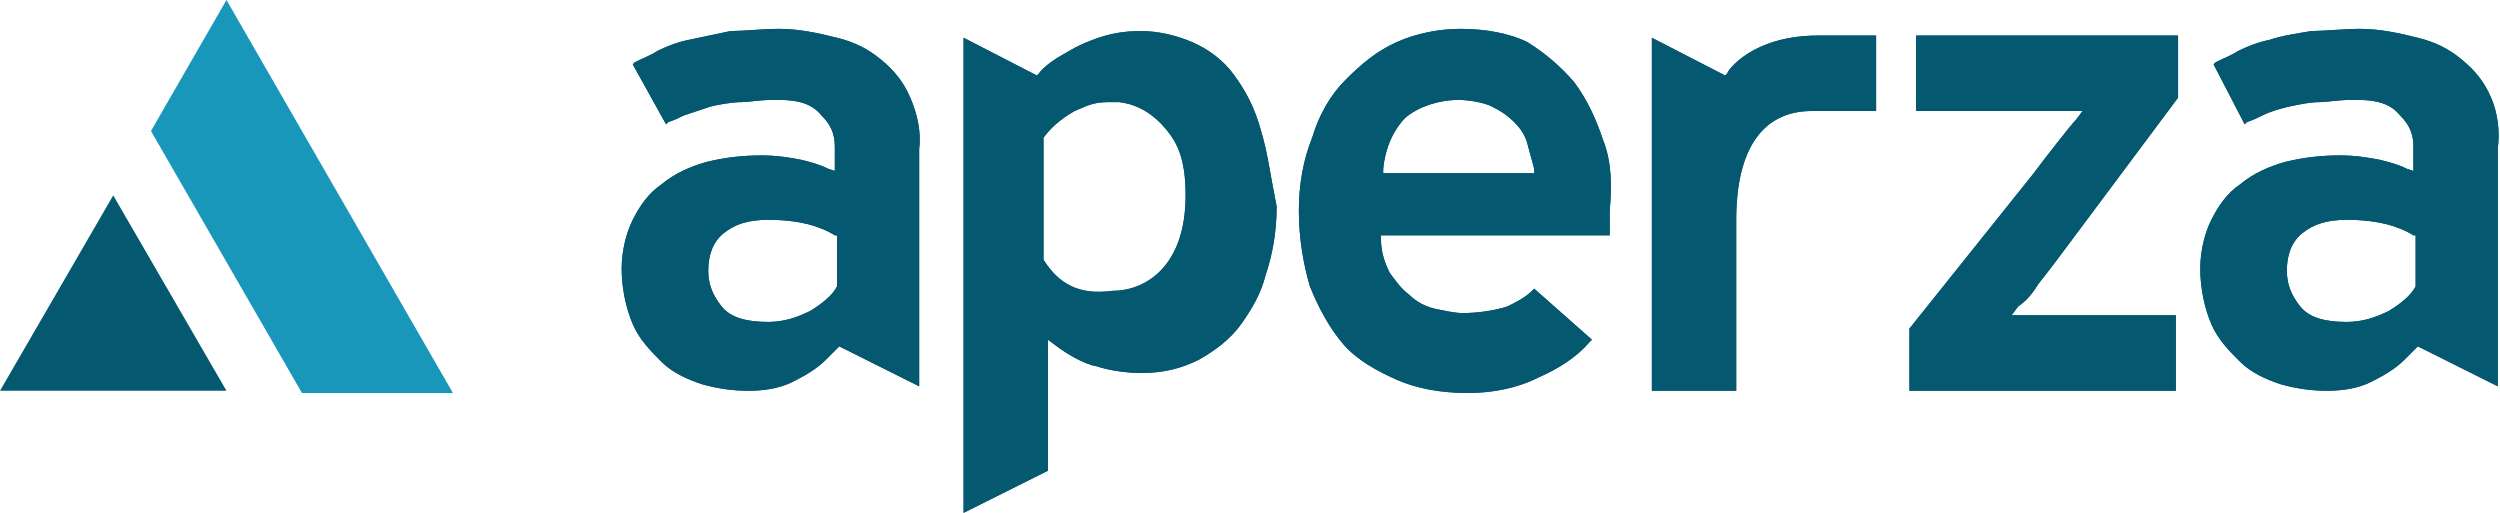
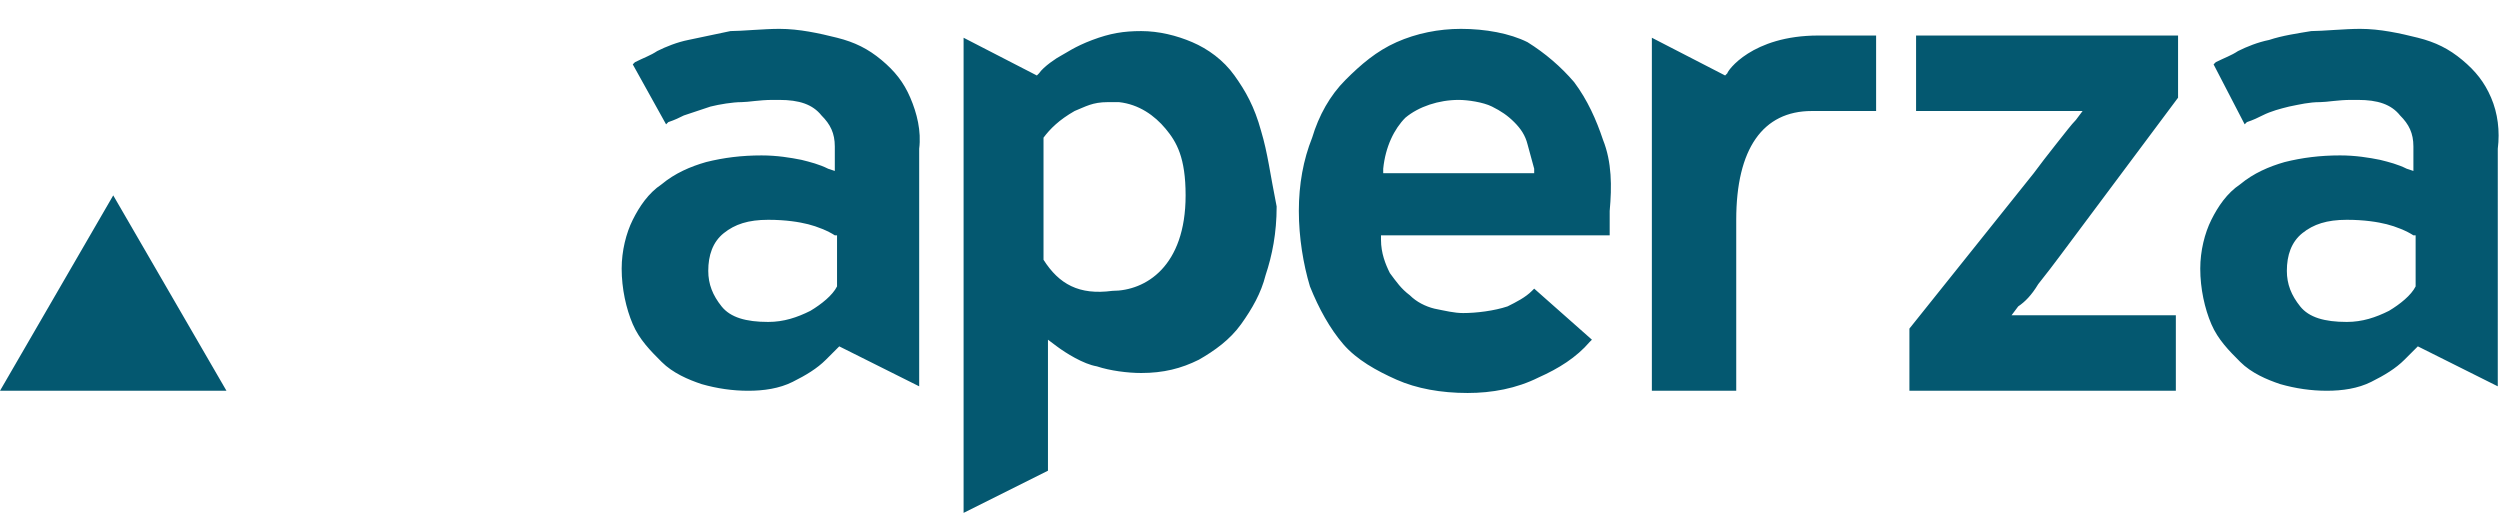
<svg xmlns="http://www.w3.org/2000/svg" version="1.1" id="Layer_1" x="0px" y="0px" viewBox="0 0 112.6 23.1" style="enable-background:new 0 0 112.6 23.1;" xml:space="preserve">
  <style type="text/css">
	.st0{fill-rule:evenodd;clip-rule:evenodd;fill:#045870;}
	.st1{fill-rule:evenodd;clip-rule:evenodd;fill:#1997BB;}
</style>
  <g>
-     <path class="st0" d="M91.8,12.8c0.4-0.5,0.7-0.9,1-1.3l5.3-7.1V1.6H86.3V5h7.5l-0.3,0.4c-0.2,0.2-0.5,0.6-0.9,1.1   c-0.4,0.5-0.7,0.9-1,1.3L86,14.8v2.8h12v-3.4h-7.4l0.3-0.4C91.2,13.6,91.5,13.3,91.8,12.8 M108.8,10.6v2.2l0,0.1   c-0.2,0.4-0.7,0.8-1.2,1.1c-0.6,0.3-1.2,0.5-1.9,0.5c-1,0-1.7-0.2-2.1-0.7c-0.4-0.5-0.6-1-0.6-1.6c0-0.7,0.2-1.3,0.7-1.7   c0.5-0.4,1.1-0.6,2-0.6c0.8,0,1.4,0.1,1.8,0.2c0.4,0.1,0.9,0.3,1.2,0.5C108.7,10.6,108.8,10.6,108.8,10.6z M112.2,4.4   c-0.3-0.7-0.7-1.2-1.3-1.7c-0.6-0.5-1.2-0.8-2-1c-0.8-0.2-1.7-0.4-2.6-0.4c-0.7,0-1.7,0.1-2.2,0.1c-0.6,0.1-1.3,0.2-1.9,0.4   c-0.5,0.1-1,0.3-1.4,0.5c-0.3,0.2-0.6,0.3-1,0.5l-0.1,0.1l1.4,2.7l0.1-0.1c0.3-0.1,0.5-0.2,0.7-0.3c0.4-0.2,0.8-0.3,1.2-0.4   c0.5-0.1,0.9-0.2,1.4-0.2c0.3,0,0.8-0.1,1.4-0.1c0.1,0,0.2,0,0.3,0c0.9,0,1.5,0.2,1.9,0.7c0.4,0.4,0.6,0.8,0.6,1.4v1.1l-0.3-0.1   c-0.4-0.2-0.8-0.3-1.2-0.4c-0.5-0.1-1.1-0.2-1.8-0.2c-0.9,0-1.7,0.1-2.5,0.3c-0.7,0.2-1.4,0.5-2,1c-0.6,0.4-1,1-1.3,1.6   c-0.3,0.6-0.5,1.4-0.5,2.2c0,0.9,0.2,1.8,0.5,2.5c0.3,0.7,0.8,1.2,1.3,1.7c0.5,0.5,1.2,0.8,1.8,1c0.7,0.2,1.4,0.3,2.1,0.3   c0.7,0,1.4-0.1,2-0.4c0.6-0.3,1.1-0.6,1.5-1c0.2-0.2,0.3-0.3,0.5-0.5l0.1-0.1l3.6,1.8V6.7C112.6,5.9,112.5,5.1,112.2,4.4z    M65.7,4.5c0.4,0,1.1,0.1,1.5,0.3c0.4,0.2,0.7,0.4,1,0.7c0.3,0.3,0.5,0.6,0.6,1c0.1,0.4,0.2,0.7,0.3,1.1l0,0.2h-6.8l0-0.2   c0.1-1,0.5-1.8,1-2.3C63.9,4.8,64.8,4.5,65.7,4.5 M72.2,6.3c-0.3-0.9-0.7-1.8-1.3-2.6c-0.6-0.7-1.3-1.3-2.1-1.8   c-0.8-0.4-1.9-0.6-3-0.6c-1,0-2,0.2-2.9,0.6c-0.9,0.4-1.6,1-2.3,1.7c-0.7,0.7-1.2,1.6-1.5,2.6c-0.4,1-0.6,2.1-0.6,3.3   c0,1.2,0.2,2.4,0.5,3.4c0.4,1,0.9,1.9,1.5,2.6c0.6,0.7,1.5,1.2,2.4,1.6c0.9,0.4,2,0.6,3.2,0.6c1.1,0,2.2-0.2,3.2-0.7   c0.9-0.4,1.7-0.9,2.3-1.6l0.1-0.1L69.1,13L69,13.1c-0.3,0.3-0.7,0.5-1.1,0.7c-0.6,0.2-1.4,0.3-2,0.3c-0.4,0-0.8-0.1-1.3-0.2   c-0.4-0.1-0.8-0.3-1.1-0.6c-0.4-0.3-0.6-0.6-0.9-1c-0.2-0.4-0.4-0.9-0.4-1.5l0-0.2h10.3l0-0.1c0-0.3,0-0.7,0-1   C72.6,8.4,72.6,7.3,72.2,6.3 M47,11.7V6.3l0-0.1c0.3-0.4,0.7-0.8,1.4-1.2c0.5-0.2,0.8-0.4,1.5-0.4c0.2,0,0.3,0,0.5,0   c0.9,0.1,1.6,0.6,2.1,1.2c0.5,0.6,0.9,1.3,0.9,3c0,3.2-1.8,4.3-3.3,4.3C48.6,13.3,47.7,12.8,47,11.7L47,11.7L47,11.7z M56.8,5.9   c-0.3-1.1-0.7-1.8-1.2-2.5c-0.5-0.7-1.2-1.2-1.9-1.5c-0.7-0.3-1.5-0.5-2.3-0.5c-0.8,0-1.4,0.1-2.2,0.4c-0.8,0.3-1.2,0.6-1.4,0.7   c-0.2,0.1-0.8,0.5-1,0.8l-0.1,0.1l-3.3-1.7v21.4l3.8-1.9v-5.9l0.4,0.3c0.4,0.3,1.2,0.8,1.8,0.9c0.6,0.2,1.4,0.3,2,0.3   c1,0,1.8-0.2,2.6-0.6c0.7-0.4,1.4-0.9,1.9-1.6c0.5-0.7,0.9-1.4,1.1-2.2c0.3-0.9,0.5-1.9,0.5-3.1C57.2,7.8,57.1,6.9,56.8,5.9   L56.8,5.9z M37.7,10.6v2.2l0,0.1c-0.2,0.4-0.7,0.8-1.2,1.1c-0.6,0.3-1.2,0.5-1.9,0.5c-1,0-1.7-0.2-2.1-0.7c-0.4-0.5-0.6-1-0.6-1.6   c0-0.7,0.2-1.3,0.7-1.7c0.5-0.4,1.1-0.6,2-0.6c0.8,0,1.4,0.1,1.8,0.2c0.4,0.1,0.9,0.3,1.2,0.5C37.6,10.6,37.7,10.6,37.7,10.6z    M41,4.4c-0.3-0.7-0.7-1.2-1.3-1.7c-0.6-0.5-1.2-0.8-2-1c-0.8-0.2-1.7-0.4-2.6-0.4c-0.7,0-1.7,0.1-2.2,0.1   c-0.5,0.1-1.4,0.3-1.9,0.4c-0.5,0.1-1,0.3-1.4,0.5c-0.3,0.2-0.6,0.3-1,0.5l-0.1,0.1L30,5.6l0.1-0.1c0.3-0.1,0.5-0.2,0.7-0.3   c0.3-0.1,0.9-0.3,1.2-0.4c0.4-0.1,1-0.2,1.4-0.2c0.3,0,0.8-0.1,1.4-0.1c0.1,0,0.2,0,0.3,0c0.9,0,1.5,0.2,1.9,0.7   c0.4,0.4,0.6,0.8,0.6,1.4v1.1l-0.3-0.1c-0.4-0.2-0.8-0.3-1.2-0.4C35.6,7.1,35,7,34.3,7c-0.9,0-1.7,0.1-2.5,0.3   c-0.7,0.2-1.4,0.5-2,1c-0.6,0.4-1,1-1.3,1.6c-0.3,0.6-0.5,1.4-0.5,2.2c0,0.9,0.2,1.8,0.5,2.5c0.3,0.7,0.8,1.2,1.3,1.7   c0.5,0.5,1.2,0.8,1.8,1c0.7,0.2,1.4,0.3,2.1,0.3c0.7,0,1.4-0.1,2-0.4c0.6-0.3,1.1-0.6,1.5-1c0.2-0.2,0.3-0.3,0.5-0.5l0.1-0.1   l3.6,1.8V6.7C41.5,5.9,41.3,5.1,41,4.4z M81.9,1.6c-3,0-4.1,1.6-4.1,1.7l0,0l-0.1,0.1l-3.3-1.7v15.9h3.8V9.9   C78.2,6.7,79.4,5,81.6,5h2.9V1.6C84.6,1.6,81.9,1.6,81.9,1.6z" />
    <g>
      <path class="st0" d="M91.8,12.8c0.4-0.5,0.7-0.9,1-1.3l5.3-7.1V1.6H86.3V5h7.5l-0.3,0.4c-0.2,0.2-0.5,0.6-0.9,1.1    c-0.4,0.5-0.7,0.9-1,1.3L86,14.8v2.8h12v-3.4h-7.4l0.3-0.4C91.2,13.6,91.5,13.3,91.8,12.8 M108.8,10.6v2.2l0,0.1    c-0.2,0.4-0.7,0.8-1.2,1.1c-0.6,0.3-1.2,0.5-1.9,0.5c-1,0-1.7-0.2-2.1-0.7c-0.4-0.5-0.6-1-0.6-1.6c0-0.7,0.2-1.3,0.7-1.7    c0.5-0.4,1.1-0.6,2-0.6c0.8,0,1.4,0.1,1.8,0.2c0.4,0.1,0.9,0.3,1.2,0.5C108.7,10.6,108.8,10.6,108.8,10.6z M112.2,4.4    c-0.3-0.7-0.7-1.2-1.3-1.7c-0.6-0.5-1.2-0.8-2-1c-0.8-0.2-1.7-0.4-2.6-0.4c-0.7,0-1.7,0.1-2.2,0.1c-0.6,0.1-1.3,0.2-1.9,0.4    c-0.5,0.1-1,0.3-1.4,0.5c-0.3,0.2-0.6,0.3-1,0.5l-0.1,0.1l1.4,2.7l0.1-0.1c0.3-0.1,0.5-0.2,0.7-0.3c0.4-0.2,0.8-0.3,1.2-0.4    c0.5-0.1,0.9-0.2,1.4-0.2c0.3,0,0.8-0.1,1.4-0.1c0.1,0,0.2,0,0.3,0c0.9,0,1.5,0.2,1.9,0.7c0.4,0.4,0.6,0.8,0.6,1.4v1.1l-0.3-0.1    c-0.4-0.2-0.8-0.3-1.2-0.4c-0.5-0.1-1.1-0.2-1.8-0.2c-0.9,0-1.7,0.1-2.5,0.3c-0.7,0.2-1.4,0.5-2,1c-0.6,0.4-1,1-1.3,1.6    c-0.3,0.6-0.5,1.4-0.5,2.2c0,0.9,0.2,1.8,0.5,2.5c0.3,0.7,0.8,1.2,1.3,1.7c0.5,0.5,1.2,0.8,1.8,1c0.7,0.2,1.4,0.3,2.1,0.3    c0.7,0,1.4-0.1,2-0.4c0.6-0.3,1.1-0.6,1.5-1c0.2-0.2,0.3-0.3,0.5-0.5l0.1-0.1l3.6,1.8V6.7C112.6,5.9,112.5,5.1,112.2,4.4z     M65.7,4.5c0.4,0,1.1,0.1,1.5,0.3c0.4,0.2,0.7,0.4,1,0.7c0.3,0.3,0.5,0.6,0.6,1c0.1,0.4,0.2,0.7,0.3,1.1l0,0.2h-6.8l0-0.2    c0.1-1,0.5-1.8,1-2.3C63.9,4.8,64.8,4.5,65.7,4.5 M72.2,6.3c-0.3-0.9-0.7-1.8-1.3-2.6c-0.6-0.7-1.3-1.3-2.1-1.8    c-0.8-0.4-1.9-0.6-3-0.6c-1,0-2,0.2-2.9,0.6c-0.9,0.4-1.6,1-2.3,1.7c-0.7,0.7-1.2,1.6-1.5,2.6c-0.4,1-0.6,2.1-0.6,3.3    c0,1.2,0.2,2.4,0.5,3.4c0.4,1,0.9,1.9,1.5,2.6c0.6,0.7,1.5,1.2,2.4,1.6c0.9,0.4,2,0.6,3.2,0.6c1.1,0,2.2-0.2,3.2-0.7    c0.9-0.4,1.7-0.9,2.3-1.6l0.1-0.1L69.1,13L69,13.1c-0.3,0.3-0.7,0.5-1.1,0.7c-0.6,0.2-1.4,0.3-2,0.3c-0.4,0-0.8-0.1-1.3-0.2    c-0.4-0.1-0.8-0.3-1.1-0.6c-0.4-0.3-0.6-0.6-0.9-1c-0.2-0.4-0.4-0.9-0.4-1.5l0-0.2h10.3l0-0.1c0-0.3,0-0.7,0-1    C72.6,8.4,72.6,7.3,72.2,6.3 M47,11.7V6.3l0-0.1c0.3-0.4,0.7-0.8,1.4-1.2c0.5-0.2,0.8-0.4,1.5-0.4c0.2,0,0.3,0,0.5,0    c0.9,0.1,1.6,0.6,2.1,1.2c0.5,0.6,0.9,1.3,0.9,3c0,3.2-1.8,4.3-3.3,4.3C48.6,13.3,47.7,12.8,47,11.7L47,11.7L47,11.7z M56.8,5.9    c-0.3-1.1-0.7-1.8-1.2-2.5c-0.5-0.7-1.2-1.2-1.9-1.5c-0.7-0.3-1.5-0.5-2.3-0.5c-0.8,0-1.4,0.1-2.2,0.4c-0.8,0.3-1.2,0.6-1.4,0.7    c-0.2,0.1-0.8,0.5-1,0.8l-0.1,0.1l-3.3-1.7v21.4l3.8-1.9v-5.9l0.4,0.3c0.4,0.3,1.2,0.8,1.8,0.9c0.6,0.2,1.4,0.3,2,0.3    c1,0,1.8-0.2,2.6-0.6c0.7-0.4,1.4-0.9,1.9-1.6c0.5-0.7,0.9-1.4,1.1-2.2c0.3-0.9,0.5-1.9,0.5-3.1C57.2,7.8,57.1,6.9,56.8,5.9    L56.8,5.9z M37.7,10.6v2.2l0,0.1c-0.2,0.4-0.7,0.8-1.2,1.1c-0.6,0.3-1.2,0.5-1.9,0.5c-1,0-1.7-0.2-2.1-0.7c-0.4-0.5-0.6-1-0.6-1.6    c0-0.7,0.2-1.3,0.7-1.7c0.5-0.4,1.1-0.6,2-0.6c0.8,0,1.4,0.1,1.8,0.2c0.4,0.1,0.9,0.3,1.2,0.5C37.6,10.6,37.7,10.6,37.7,10.6z     M41,4.4c-0.3-0.7-0.7-1.2-1.3-1.7c-0.6-0.5-1.2-0.8-2-1c-0.8-0.2-1.7-0.4-2.6-0.4c-0.7,0-1.7,0.1-2.2,0.1    c-0.5,0.1-1.4,0.3-1.9,0.4c-0.5,0.1-1,0.3-1.4,0.5c-0.3,0.2-0.6,0.3-1,0.5l-0.1,0.1L30,5.6l0.1-0.1c0.3-0.1,0.5-0.2,0.7-0.3    c0.3-0.1,0.9-0.3,1.2-0.4c0.4-0.1,1-0.2,1.4-0.2c0.3,0,0.8-0.1,1.4-0.1c0.1,0,0.2,0,0.3,0c0.9,0,1.5,0.2,1.9,0.7    c0.4,0.4,0.6,0.8,0.6,1.4v1.1l-0.3-0.1c-0.4-0.2-0.8-0.3-1.2-0.4C35.6,7.1,35,7,34.3,7c-0.9,0-1.7,0.1-2.5,0.3    c-0.7,0.2-1.4,0.5-2,1c-0.6,0.4-1,1-1.3,1.6c-0.3,0.6-0.5,1.4-0.5,2.2c0,0.9,0.2,1.8,0.5,2.5c0.3,0.7,0.8,1.2,1.3,1.7    c0.5,0.5,1.2,0.8,1.8,1c0.7,0.2,1.4,0.3,2.1,0.3c0.7,0,1.4-0.1,2-0.4c0.6-0.3,1.1-0.6,1.5-1c0.2-0.2,0.3-0.3,0.5-0.5l0.1-0.1    l3.6,1.8V6.7C41.5,5.9,41.3,5.1,41,4.4z M81.9,1.6c-3,0-4.1,1.6-4.1,1.7l0,0l-0.1,0.1l-3.3-1.7v15.9h3.8V9.9    C78.2,6.7,79.4,5,81.6,5h2.9V1.6C84.6,1.6,81.9,1.6,81.9,1.6z" />
-       <path class="st1" d="M6.8,5.9L10.2,0l10.2,17.7h-6.8L6.8,5.9z" />
      <path class="st0" d="M0,17.6h10.2L5.1,8.8L0,17.6z" />
    </g>
  </g>
</svg>